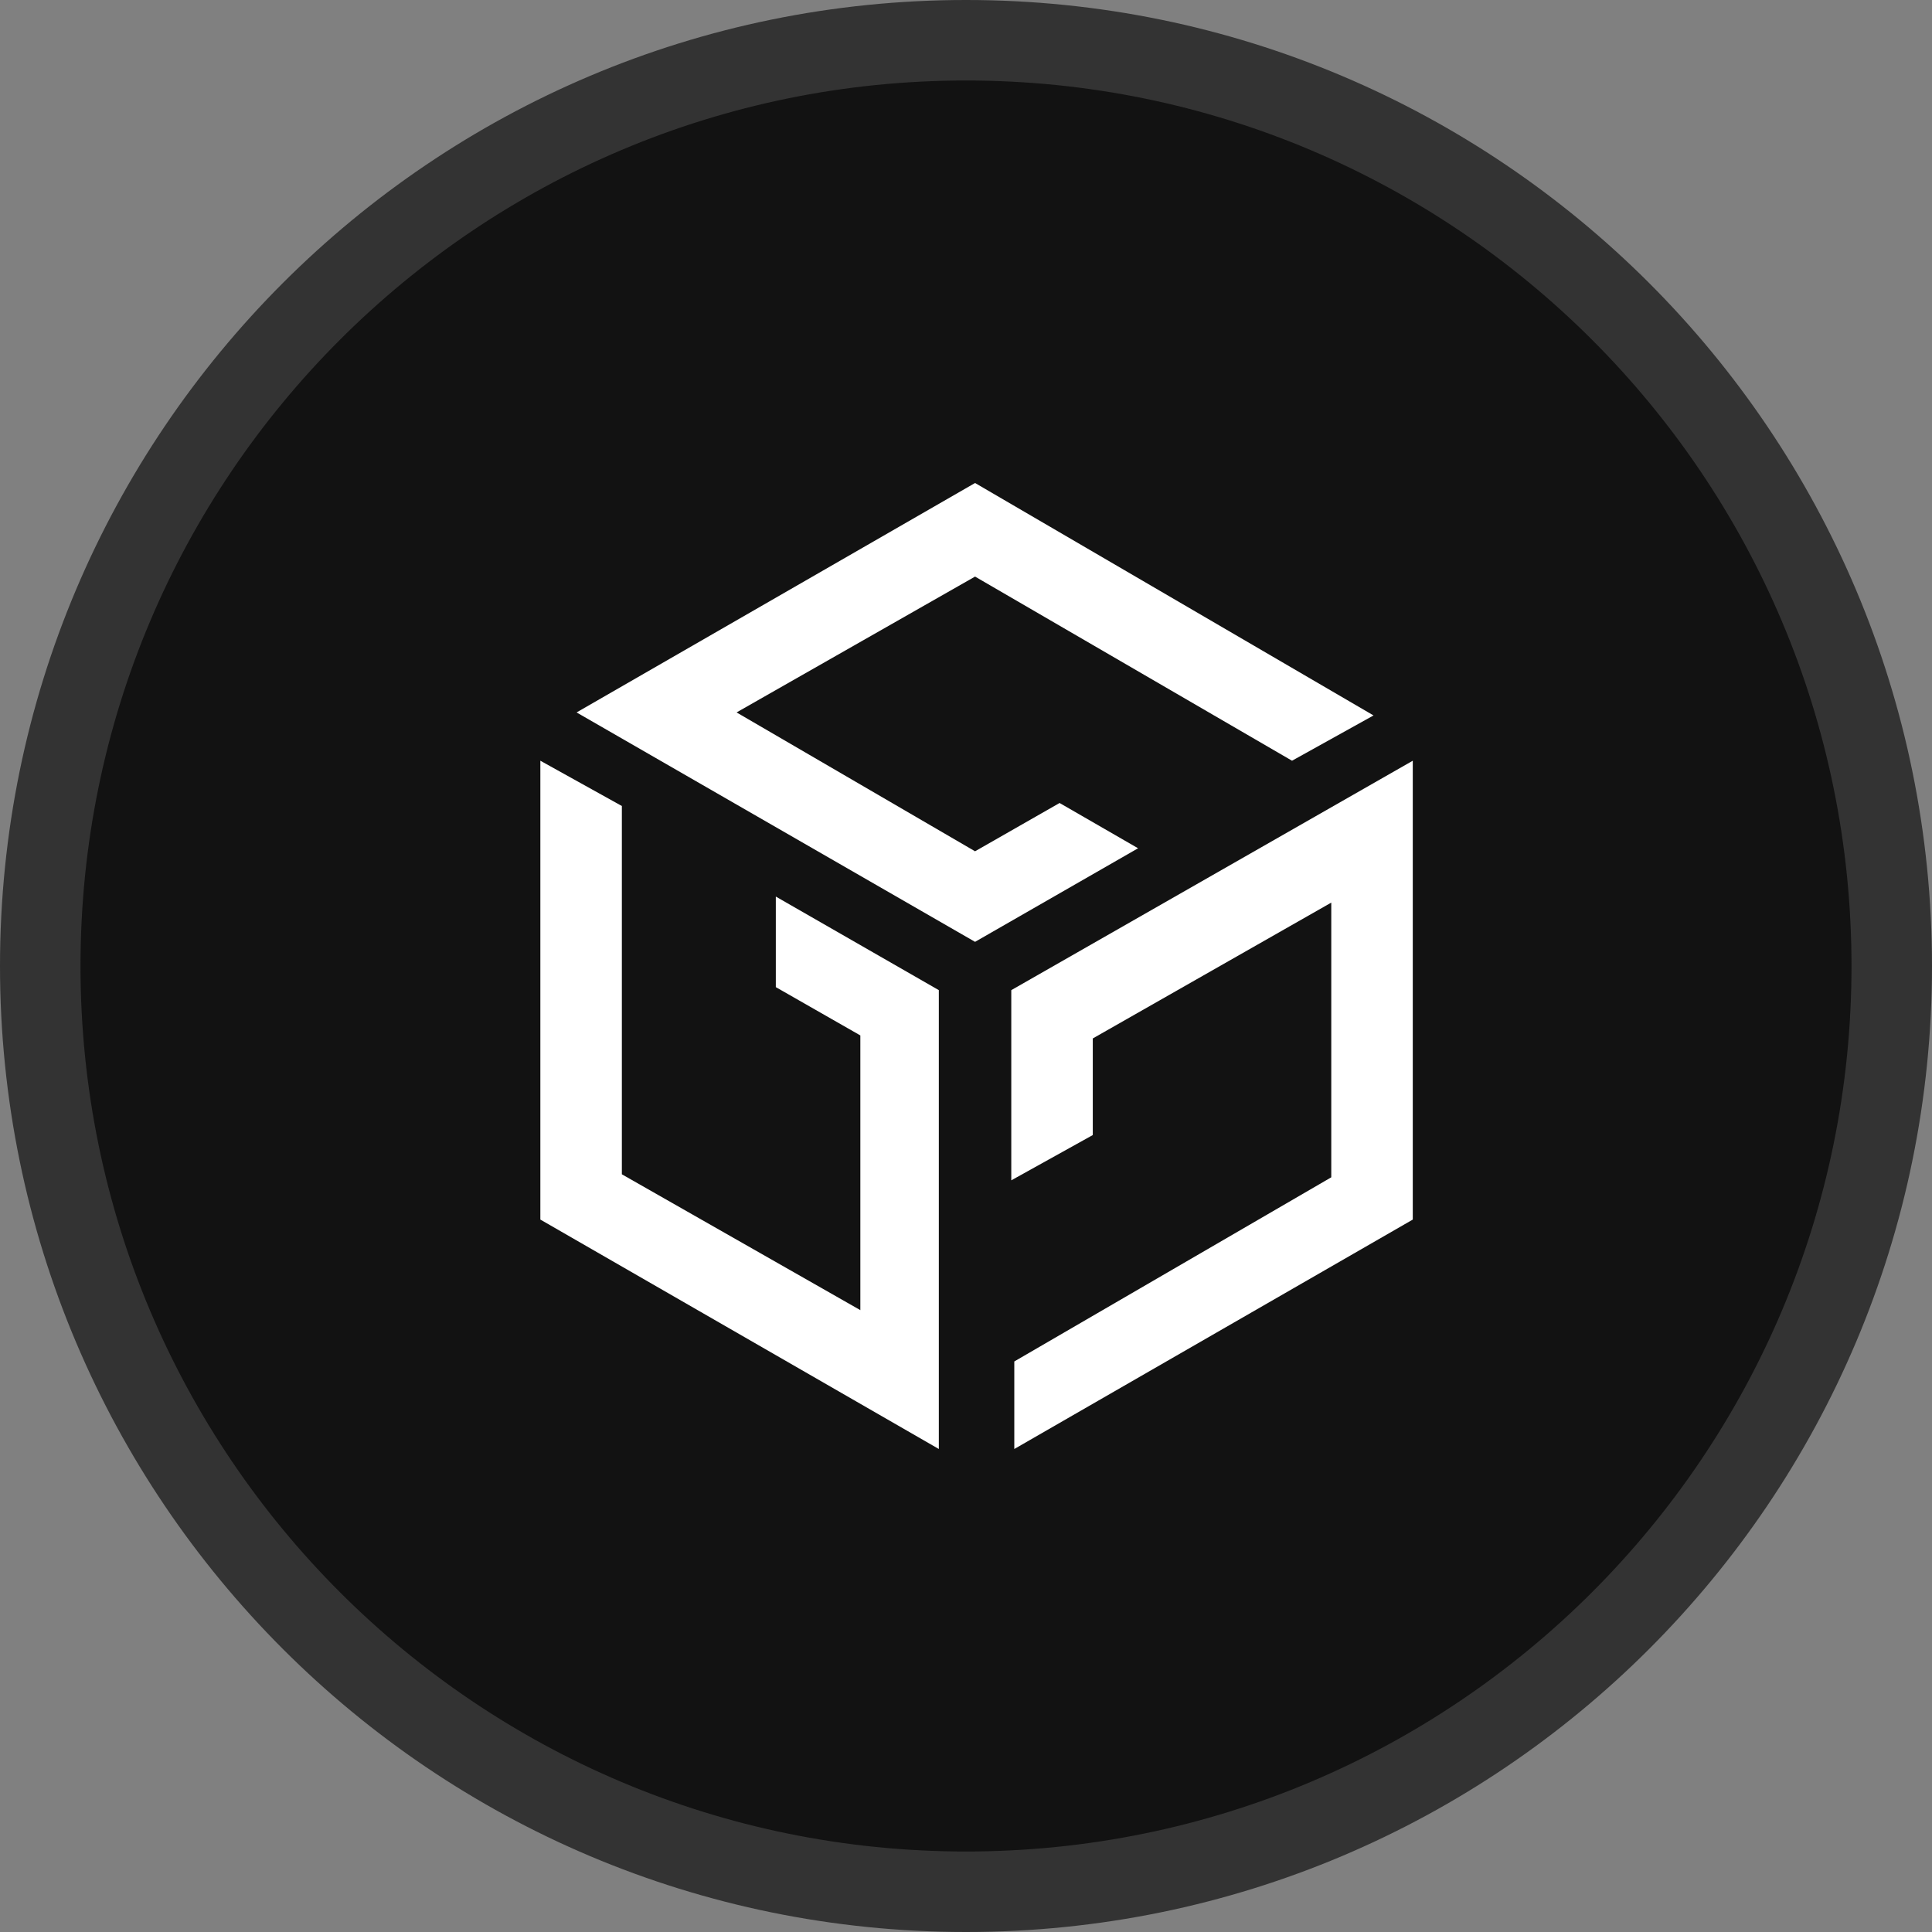
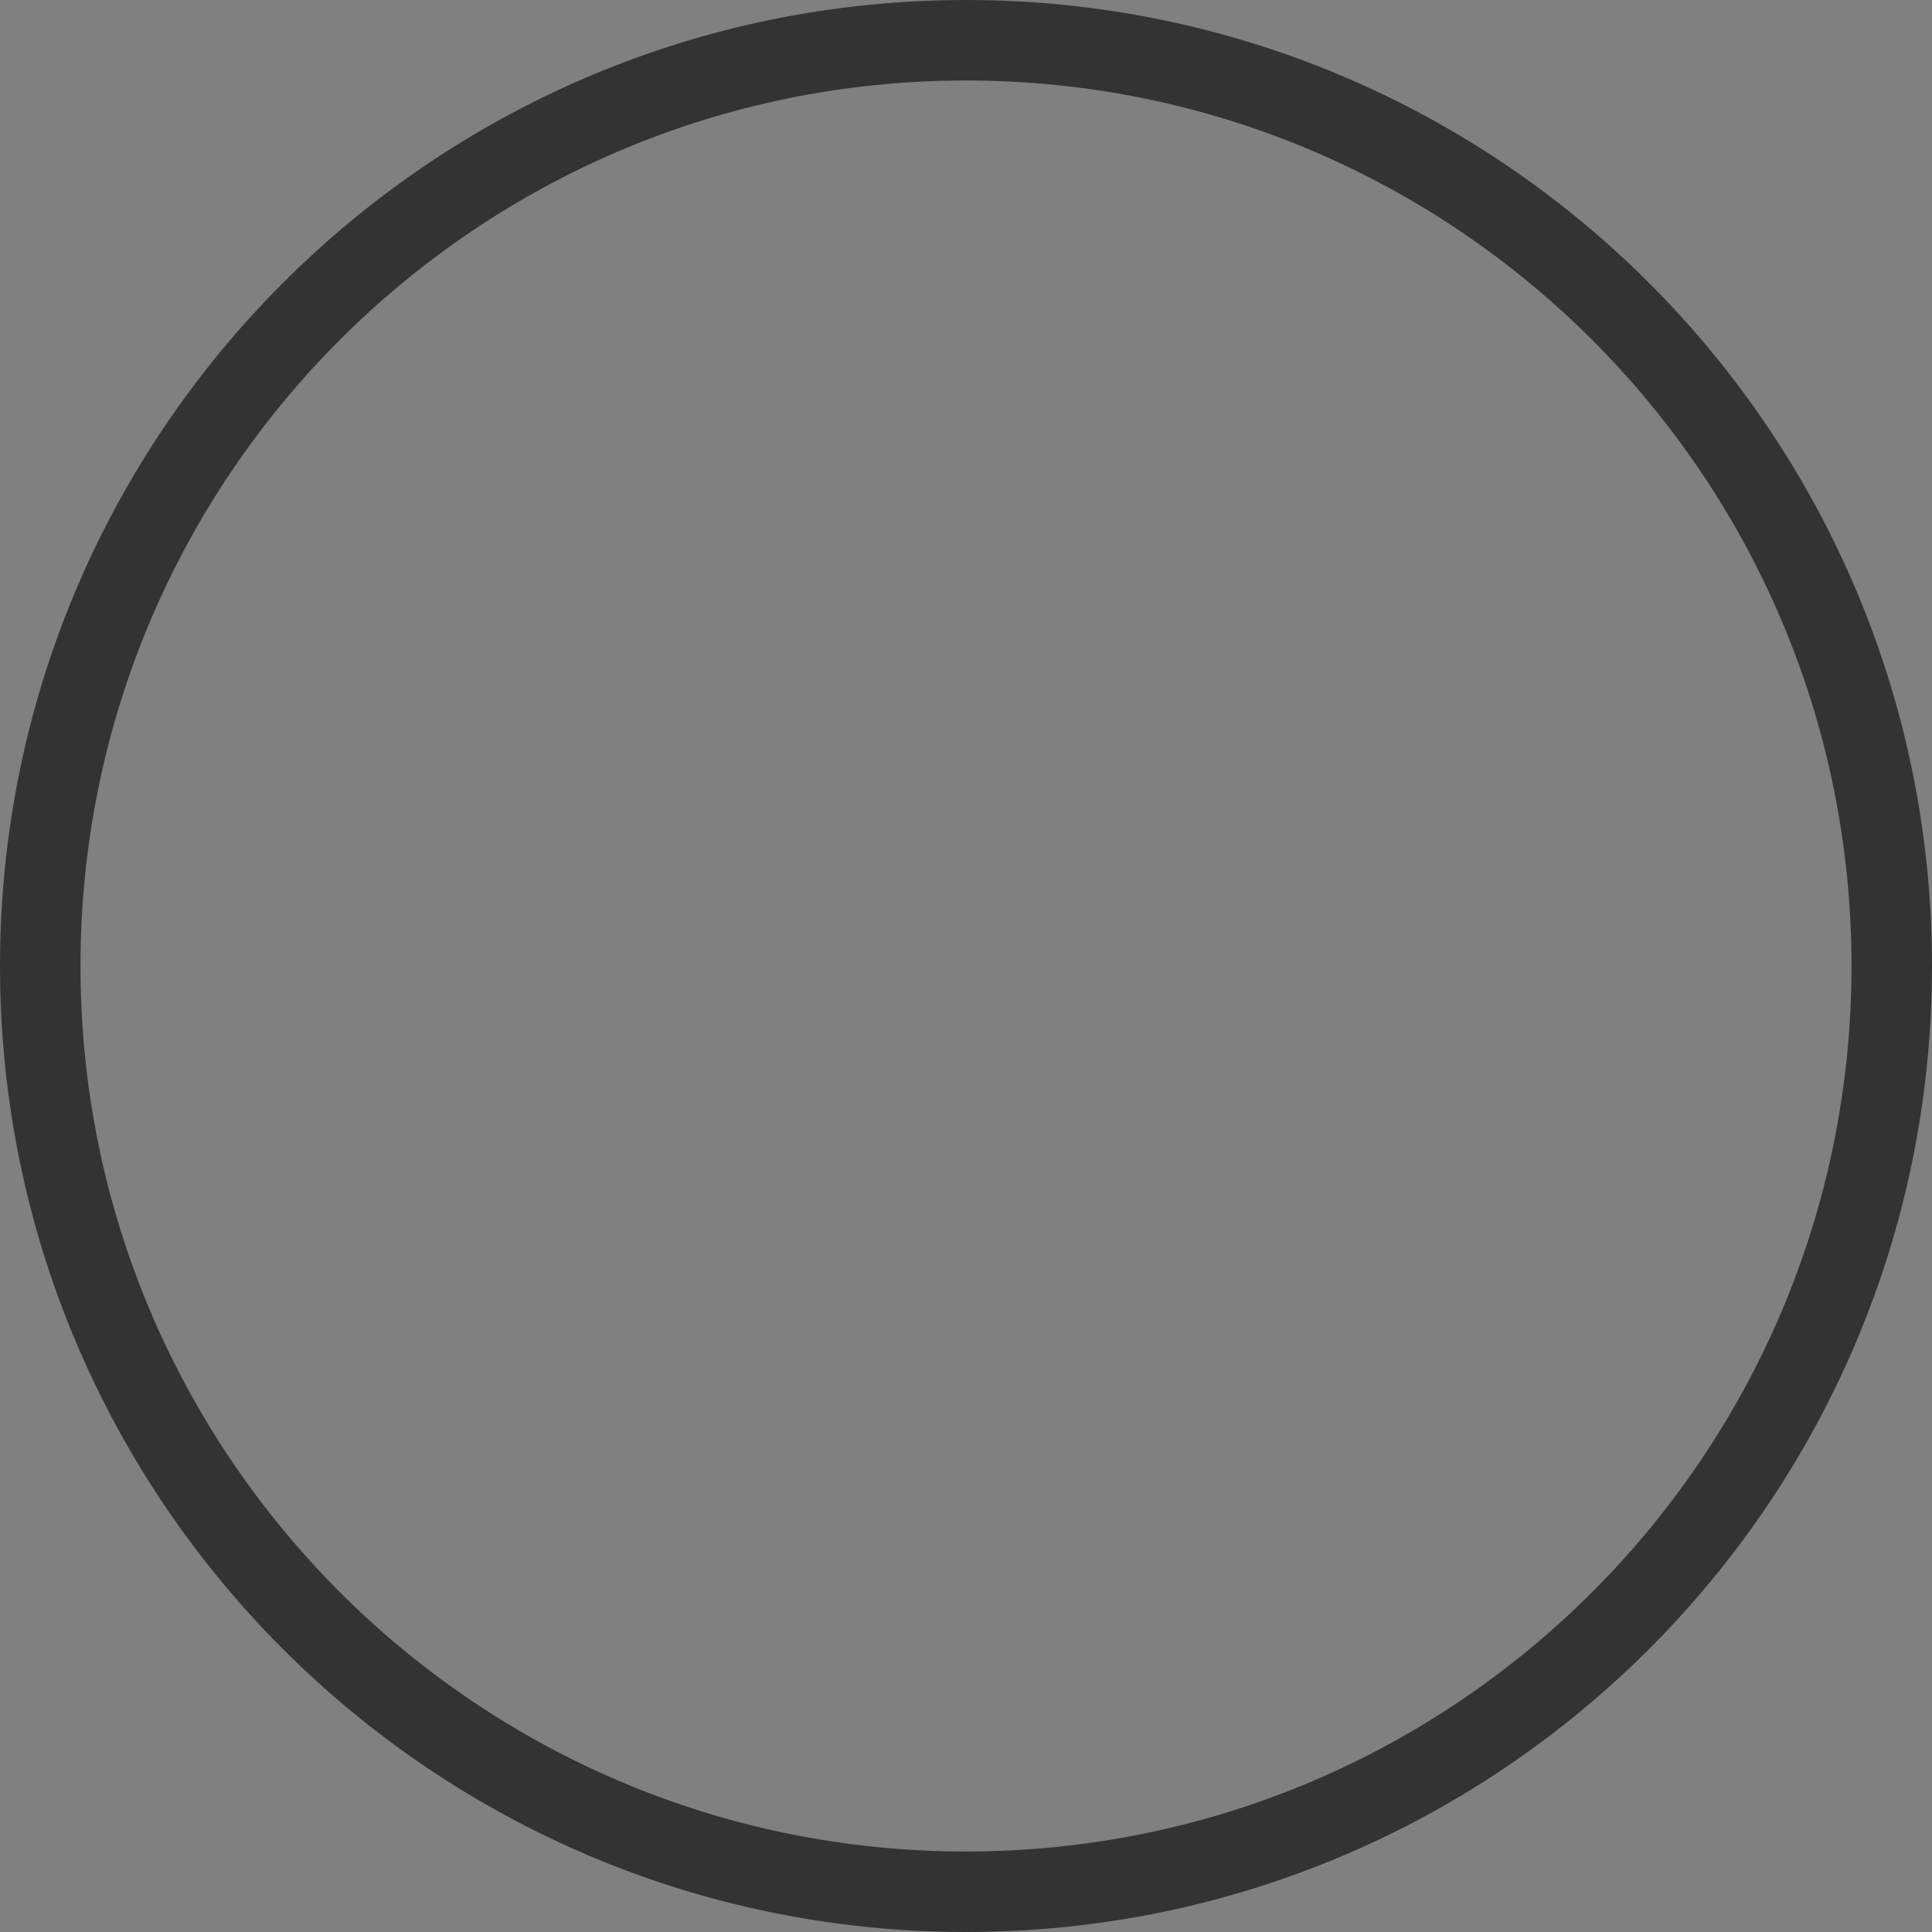
<svg xmlns="http://www.w3.org/2000/svg" width="80" height="80" viewBox="0 0 80 80" fill="none">
  <rect x="0" y="0" width="80" height="80" fill="#808080" stroke="none" />
-   <circle cx="40" cy="40" r="38.75" fill="#121212" />
  <path fill-rule="evenodd" clip-rule="evenodd" d="M40 76.667C60.25 76.667 76.667 60.25 76.667 40C76.667 19.75 60.25 3.333 40 3.333C19.75 3.333 3.333 19.75 3.333 40C3.333 60.25 19.75 76.667 40 76.667ZM40 80C62.091 80 80 62.091 80 40C80 17.909 62.091 0 40 0C17.909 0 0 17.909 0 40C0 62.091 17.909 80 40 80Z" fill="#333333" />
  <g clip-path="url(#clip0_3661_65)">
-     <path d="M32.125 40.875L35.625 42.875V54.25L25.75 48.625V33.375L22.375 31.5V50.5L38.875 60V41L32.125 37.125V40.875Z" fill="white" />
-     <path d="M41.875 41V48.875L45.25 47V43L55.125 37.375V48.75L42 56.375V60L58.5 50.5V31.5L41.875 41Z" fill="white" />
-     <path d="M43.875 33.25L40.375 35.25L30.5 29.5L40.375 23.875L53.5 31.5L56.875 29.625L40.375 20L23.875 29.5L40.375 39L47.125 35.125L43.875 33.25Z" fill="white" />
-   </g>
+     </g>
  <defs>
    <clipPath id="clip0_3661_65">
-       <rect width="40" height="40" fill="white" transform="translate(20 20)" />
-     </clipPath>
+       </clipPath>
  </defs>
</svg>